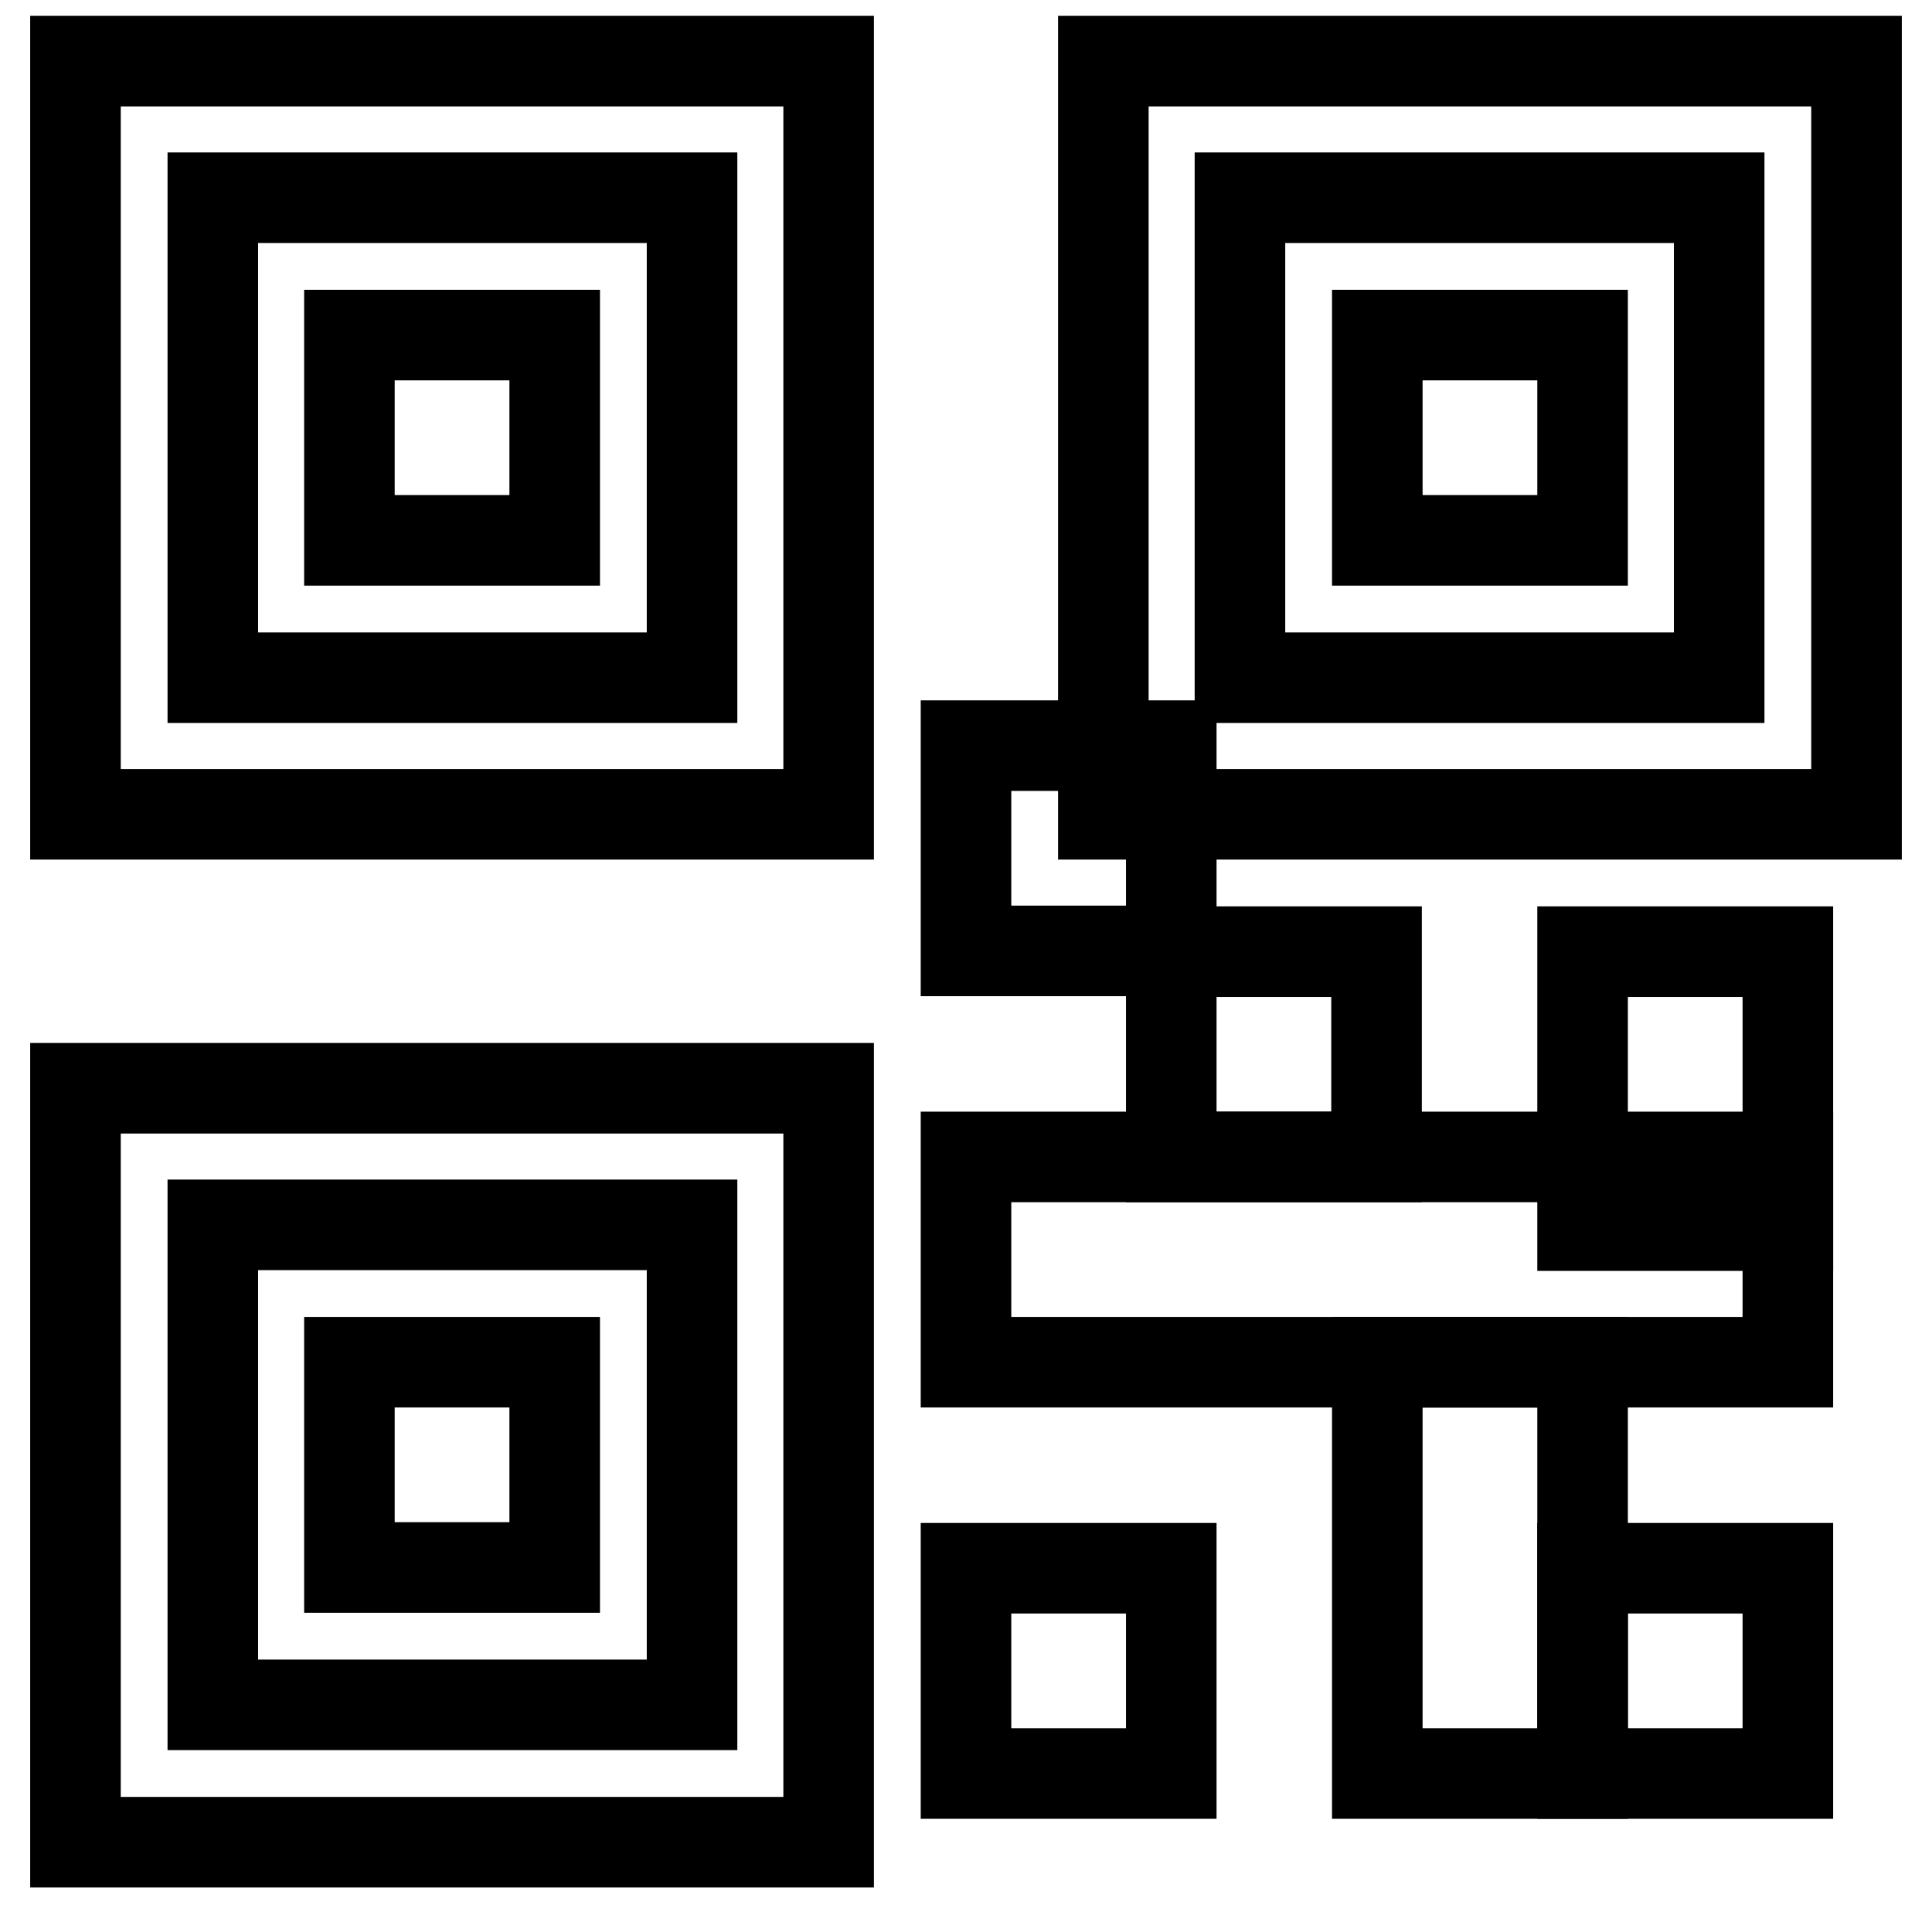
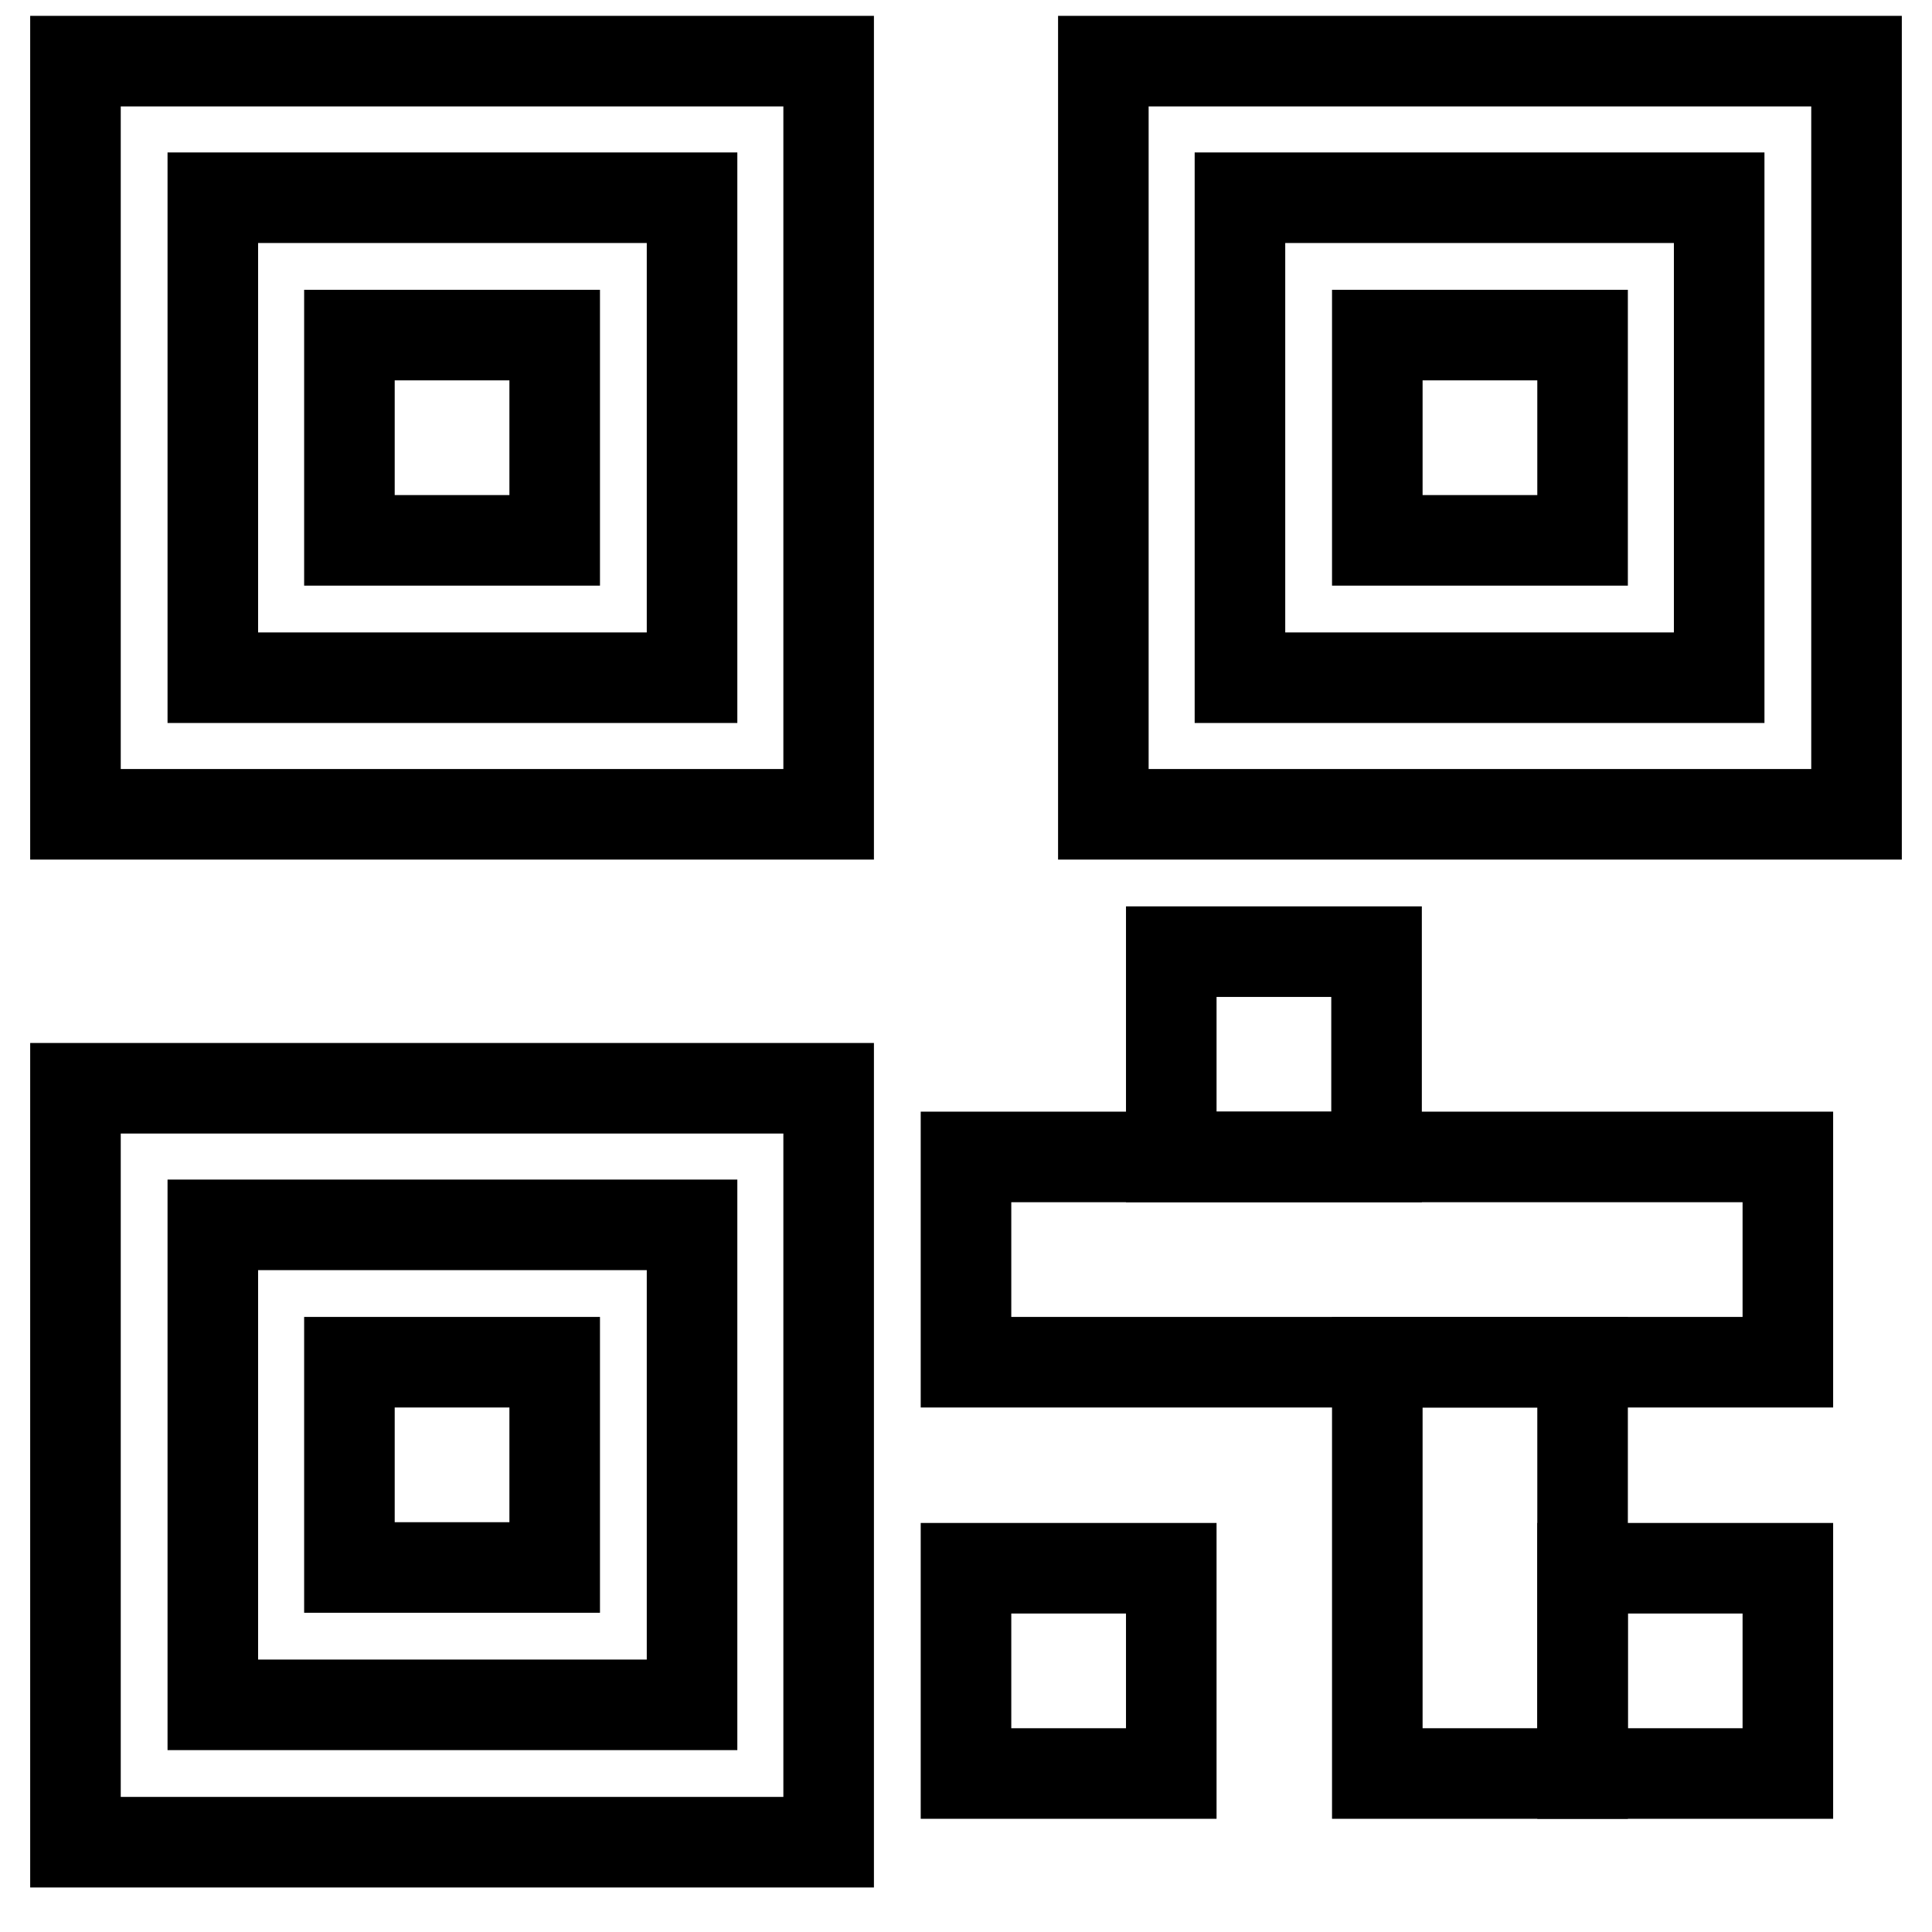
<svg xmlns="http://www.w3.org/2000/svg" version="1.1" x="0px" y="0px" viewBox="0 0 256 256" enable-background="new 0 0 256 256" xml:space="preserve">
  <g>
    <g>
-       <path stroke-width="12" fill-opacity="0" stroke="#000000" d="M234.2,247.9" />
-       <path stroke-width="12" fill-opacity="0" stroke="#000000" d="M109.8,107.9H10V8.1h99.8V107.9L109.8,107.9z M28.2,89.8h63.5V26.2H28.2V89.8z" />
+       <path stroke-width="12" fill-opacity="0" stroke="#000000" d="M109.8,107.9H10V8.1h99.8L109.8,107.9z M28.2,89.8h63.5V26.2H28.2V89.8z" />
      <path stroke-width="12" fill-opacity="0" stroke="#000000" d="M246,107.9h-99.8V8.1H246V107.9z M164.3,89.8h63.5V26.2h-63.5V89.8z" />
      <path stroke-width="12" fill-opacity="0" stroke="#000000" d="M109.8,244.1H10v-99.9h99.8V244.1L109.8,244.1z M28.2,225.9h63.5v-63.6H28.2V225.9z" />
      <path stroke-width="12" fill-opacity="0" stroke="#000000" d="M128,153.3h108.9v27.2H128V153.3L128,153.3z" />
-       <path stroke-width="12" fill-opacity="0" stroke="#000000" d="M209.7,126.1h27.2v36.3h-27.2V126.1z" />
      <path stroke-width="12" fill-opacity="0" stroke="#000000" d="M155.2,126.1h27.2v27.2h-27.2V126.1z" />
      <path stroke-width="12" fill-opacity="0" stroke="#000000" d="M182.5,180.5h27.2V235h-27.2V180.5L182.5,180.5z" />
      <path stroke-width="12" fill-opacity="0" stroke="#000000" d="M209.7,207.8h27.2V235h-27.2V207.8z" />
-       <path stroke-width="12" fill-opacity="0" stroke="#000000" d="M128,98.8h27.2v27.2H128V98.8z" />
      <path stroke-width="12" fill-opacity="0" stroke="#000000" d="M128,207.8h27.2V235H128V207.8z" />
      <path stroke-width="12" fill-opacity="0" stroke="#000000" d="M46.3,44.4h27.2v27.2H46.3V44.4z" />
      <path stroke-width="12" fill-opacity="0" stroke="#000000" d="M182.5,44.4h27.2v27.2h-27.2V44.4z" />
      <path stroke-width="12" fill-opacity="0" stroke="#000000" d="M46.3,180.5h27.2v27.2H46.3V180.5z" />
    </g>
  </g>
</svg>